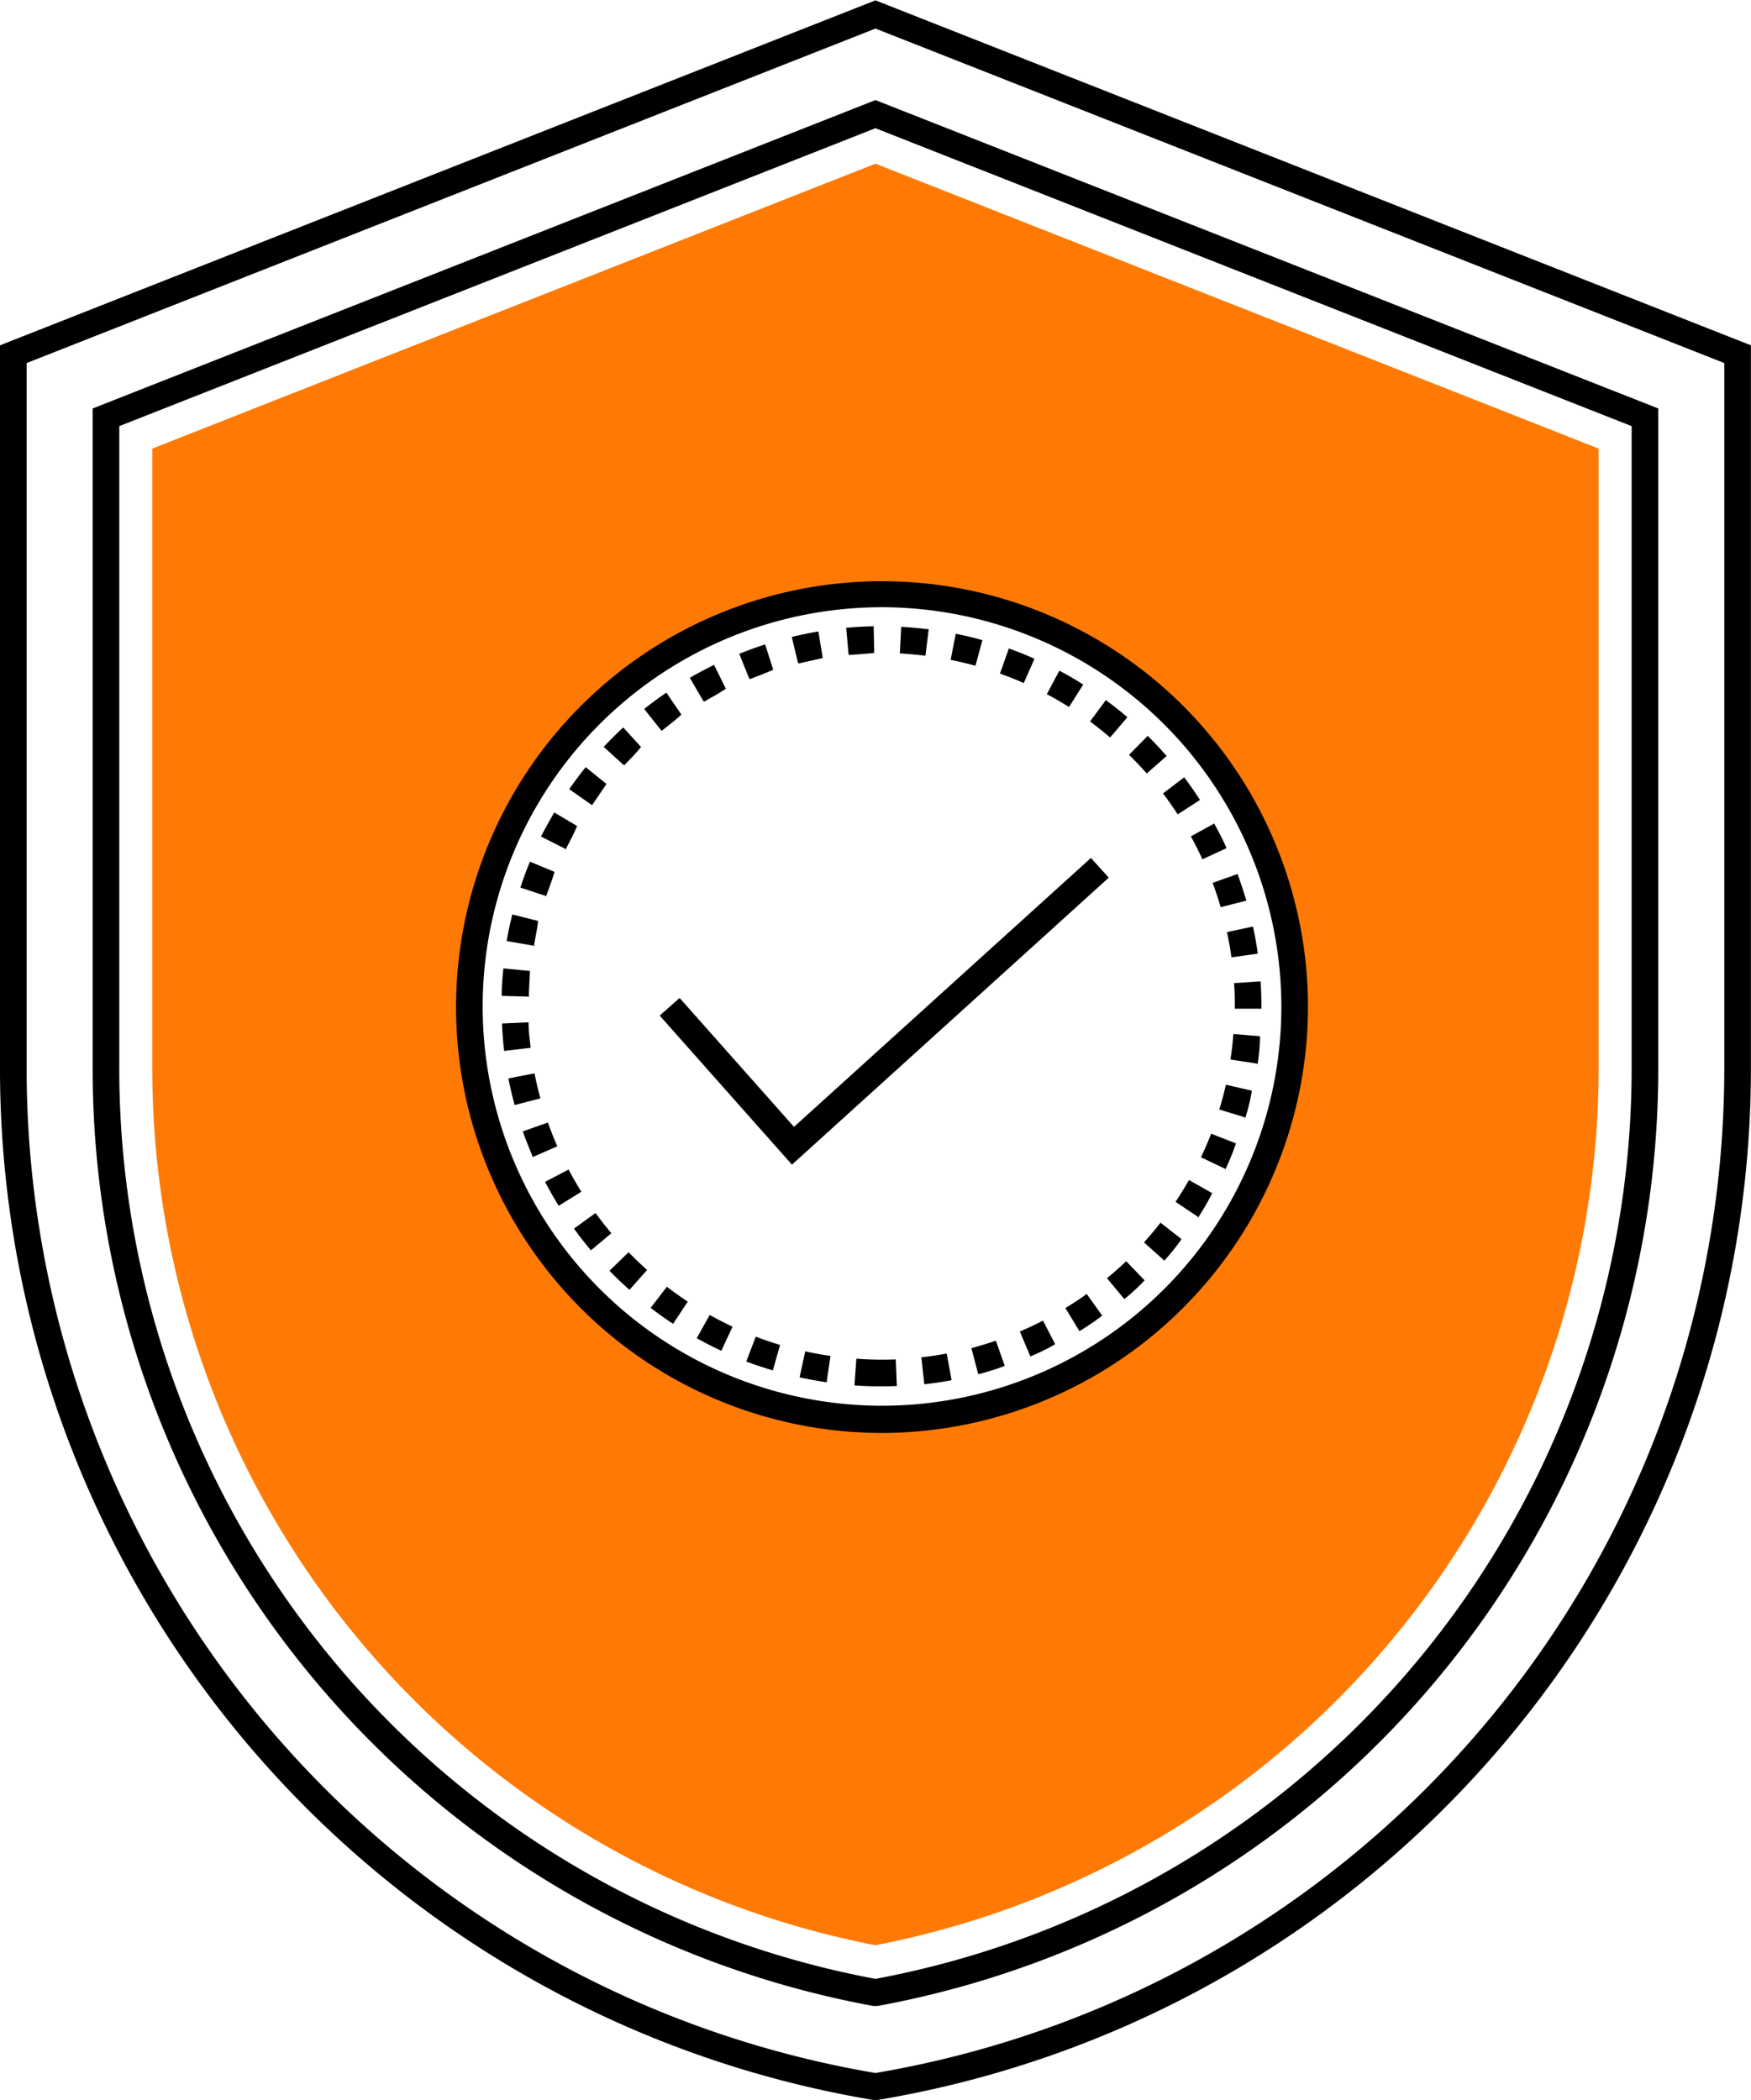
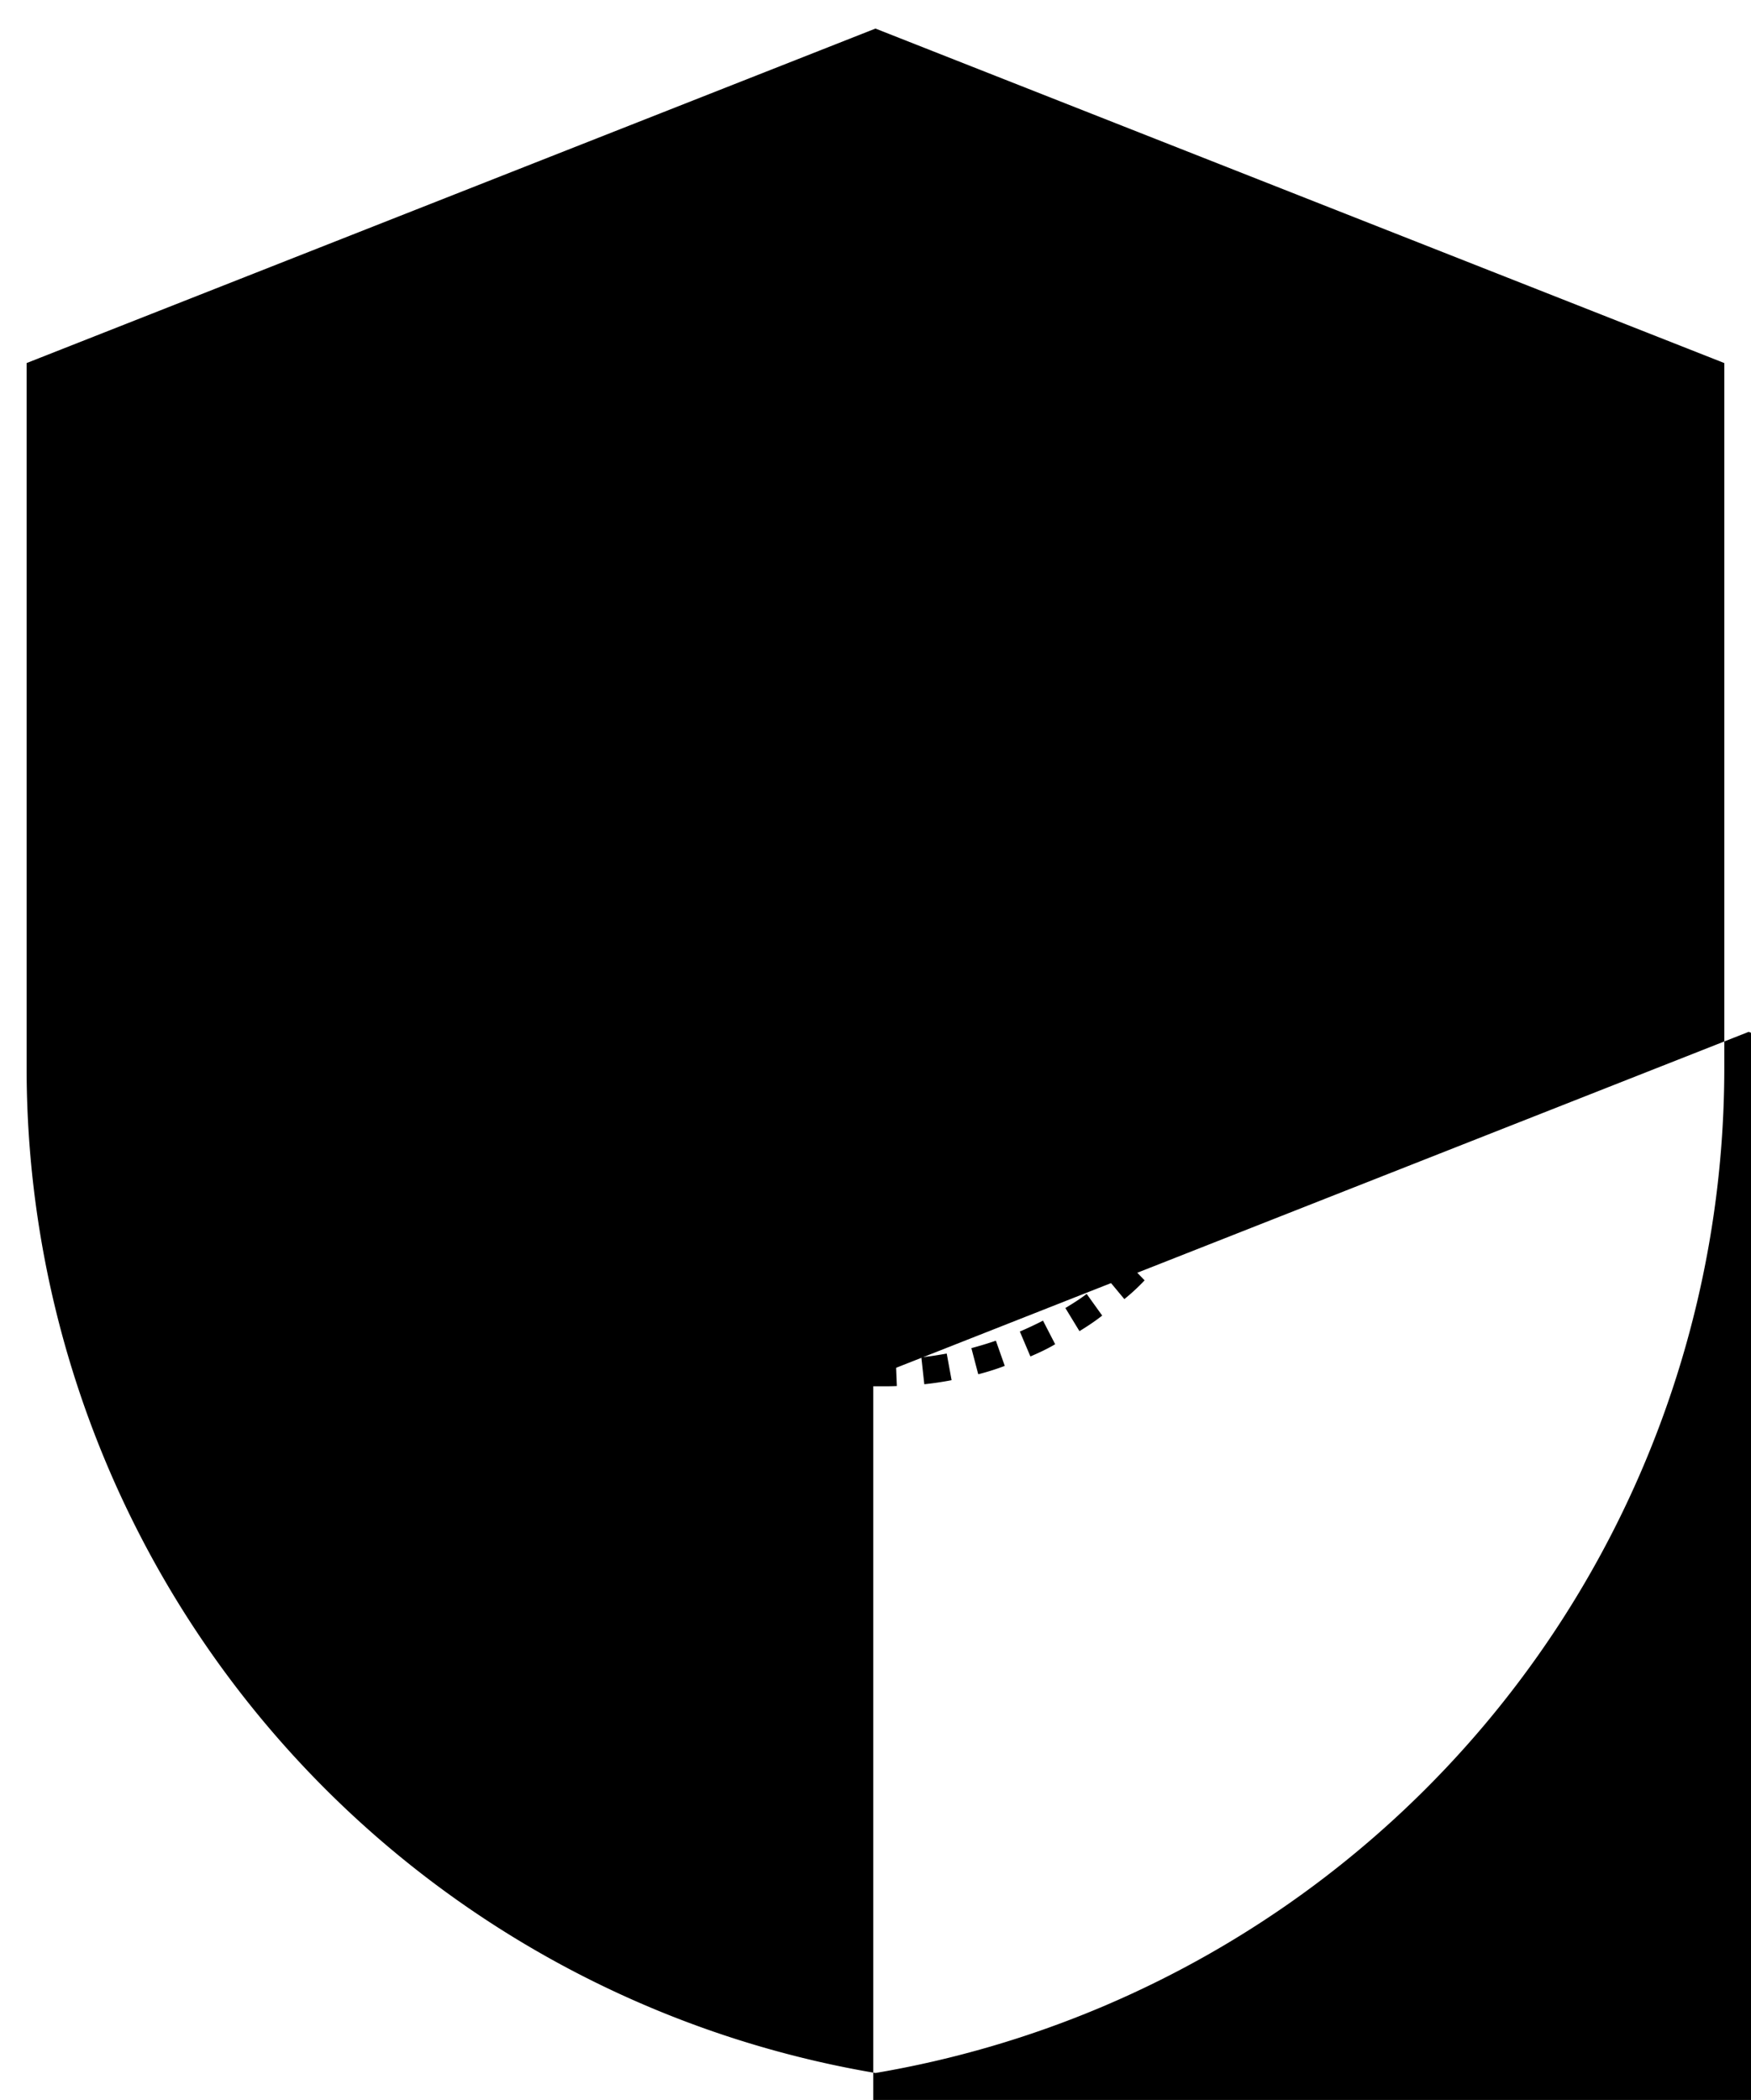
<svg xmlns="http://www.w3.org/2000/svg" id="a60efaec-0b04-4c20-acde-edee4968ae19" data-name="Layer 1" viewBox="0 0 197.31 236.69">
  <title>new-standard-icon-3</title>
-   <path d="M2351.13,1316.44l-.25,0a117.87,117.87,0,0,1-98.4-116.26v-81.51l98.65-38.88,98.65,38.88v81.51a117.87,117.87,0,0,1-98.4,116.26Zm-95.65-195.77v79.47a114.87,114.87,0,0,0,95.65,113.26,114.87,114.87,0,0,0,95.65-113.26v-79.47l-95.65-37.7Z" transform="translate(-2252.48 -1079.75)" />
-   <path d="M2351.13,1305.84l-.27,0a107.39,107.39,0,0,1-87.94-105.65v-74.4l88.21-34.76,88.21,34.76v74.4a107.39,107.39,0,0,1-87.94,105.65Zm-85.21-178.06v72.36a104.39,104.39,0,0,0,85.21,102.65,104.39,104.39,0,0,0,85.21-102.65v-72.36l-85.21-33.58Z" transform="translate(-2252.48 -1079.75)" />
-   <path d="M2351.13,1098.2l-81.49,32.11v69.84a100.66,100.66,0,0,0,81.49,98.85,100.66,100.66,0,0,0,81.49-98.85v-69.84Zm.74,141.56a46.54,46.54,0,1,1,46.53-46.54A46.54,46.54,0,0,1,2351.87,1239.76Z" transform="translate(-2252.48 -1079.75)" fill="#ff7a04" />
-   <path d="M2351.87,1241.26a48,48,0,1,1,48-48A48.09,48.09,0,0,1,2351.87,1241.26Zm0-93.07a45,45,0,1,0,45,45A45.09,45.09,0,0,0,2351.87,1148.19Z" transform="translate(-2252.48 -1079.75)" />
+   <path d="M2351.13,1316.44l-.25,0v-81.51l98.65-38.88,98.65,38.88v81.51a117.87,117.87,0,0,1-98.4,116.26Zm-95.65-195.77v79.47a114.87,114.87,0,0,0,95.65,113.26,114.87,114.87,0,0,0,95.65-113.26v-79.47l-95.65-37.7Z" transform="translate(-2252.48 -1079.75)" />
  <path d="M2351.87,1236c-1,0-2.08,0-3.11-.11l.22-3a38.7,38.7,0,0,0,4.44.08l.12,3C2353,1236,2352.43,1236,2351.87,1236Zm4.76-.27-.33-3c1-.1,1.92-.25,2.86-.42l.55,3C2358.7,1235.51,2357.66,1235.66,2356.63,1235.77Zm-11-.18c-1-.15-2.05-.34-3.05-.56l.64-2.93c.94.21,1.89.38,2.84.52Zm17.07-.95-.76-2.9c.93-.25,1.86-.53,2.76-.84l1,2.84C2364.74,1234.07,2363.74,1234.38,2362.74,1234.64Zm-23.13-.39c-1-.3-2-.63-3-1l1.07-2.8c.9.34,1.82.65,2.74.93Zm29-1.62-1.17-2.76c.88-.38,1.76-.79,2.61-1.23l1.37,2.66C2370.51,1231.78,2369.56,1232.22,2368.61,1232.63Zm-34.81-.59c-.94-.44-1.87-.92-2.77-1.42l1.46-2.62c.84.47,1.71.91,2.58,1.32Zm40.33-2.26-1.56-2.56c.82-.5,1.63-1,2.4-1.59l1.75,2.44C2375.88,1228.67,2375,1229.24,2374.13,1229.78Zm-45.76-.78c-.86-.56-1.71-1.17-2.53-1.8l1.83-2.38c.76.59,1.55,1.15,2.35,1.68Zm50.81-2.83-1.92-2.31c.74-.61,1.47-1.26,2.16-1.92l2.08,2.16C2380.75,1224.81,2380,1225.51,2379.18,1226.17Zm-55.73-1c-.77-.69-1.53-1.41-2.25-2.15l2.15-2.09c.67.69,1.37,1.36,2.09,2Zm60.21-3.35-2.23-2c.64-.71,1.27-1.46,1.86-2.22l2.37,1.85C2385,1220.3,2384.35,1221.1,2383.66,1221.87Zm-64.55-1.1c-.66-.79-1.31-1.61-1.91-2.45l2.43-1.76c.56.78,1.16,1.54,1.78,2.28Zm68.37-3.8-2.5-1.67c.54-.8,1.05-1.63,1.52-2.46l2.61,1.48C2388.6,1215.21,2388.06,1216.1,2387.48,1217Zm-72-1.22c-.55-.88-1.06-1.79-1.54-2.7l2.65-1.39c.45.85.93,1.69,1.44,2.5Zm75.08-4.18-2.71-1.29c.41-.87.8-1.77,1.15-2.66l2.79,1.09C2391.41,1209.67,2391,1210.63,2390.55,1211.57Zm-78-1.32c-.41-1-.79-1.92-1.13-2.89l2.83-1c.32.9.67,1.8,1.06,2.68Zm80.22-4.48-2.87-.88c.29-.92.54-1.86.75-2.79l2.92.67C2393.38,1203.77,2393.11,1204.78,2392.8,1205.77Zm-82.27-1.38c-.27-1-.51-2-.7-3l2.94-.57q.29,1.43.66,2.82Zm83.66-4.67-3-.46c.15-.94.26-1.91.33-2.87l3,.24C2394.46,1197.66,2394.34,1198.7,2394.19,1199.72Zm-84.84-1.43c-.12-1-.2-2.06-.25-3.09l3-.14c0,1,.13,1.93.24,2.88Zm85.33-4.76-3,0v-.27c0-.88,0-1.76-.09-2.61l3-.2c.06.92.09,1.87.09,2.81Zm-82.61-1.36-3-.08c0-1,.09-2.07.19-3.1l3,.29C2312.15,1190.24,2312.09,1191.21,2312.07,1192.17Zm79.23-4.43c-.13-1-.3-1.9-.5-2.84l2.93-.63c.22,1,.4,2,.54,3.06Zm-78.67-1.32-3-.51c.17-1,.39-2,.64-3l2.91.73C2313,1184.53,2312.8,1185.48,2312.63,1186.42Zm77.46-4.33c-.26-.91-.57-1.84-.91-2.74l2.81-1c.37,1,.69,2,1,3Zm-76.06-1.27-2.85-.94c.32-1,.69-2,1.08-2.92l2.77,1.15C2314.67,1179,2314.33,1179.91,2314,1180.82Zm74-4.13c-.4-.88-.84-1.75-1.3-2.58l2.63-1.45c.49.9,1,1.84,1.39,2.78Zm-71.85-1.21-2.68-1.35c.46-.92,1-1.83,1.49-2.72l2.58,1.53C2317.13,1173.77,2316.66,1174.62,2316.23,1175.48Zm69.07-3.85c-.52-.8-1.08-1.6-1.66-2.36l2.39-1.82c.63.83,1.22,1.69,1.78,2.55Zm-66.11-1.12-2.46-1.72c.59-.84,1.21-1.68,1.86-2.48l2.34,1.89Q2320,1169.33,2319.19,1170.51Zm62.62-3.49q-.95-1.08-2-2.1l2.11-2.14c.74.73,1.45,1.49,2.13,2.27Zm-59-1-2.19-2c.7-.75,1.44-1.49,2.2-2.19l2,2.2C2324.17,1164.64,2323.48,1165.32,2322.83,1166Zm54.87-3.06c-.73-.62-1.49-1.23-2.26-1.8l1.78-2.41c.83.61,1.65,1.26,2.43,1.93Zm-50.63-.86-1.87-2.35c.8-.64,1.64-1.26,2.5-1.84l1.69,2.47C2328.6,1160.92,2327.82,1161.5,2327.07,1162.1Zm46-2.57c-.81-.51-1.65-1-2.5-1.45l1.41-2.65c.92.49,1.82,1,2.69,1.57Zm-41.22-.7-1.51-2.59c.89-.52,1.81-1,2.73-1.47l1.33,2.7C2333.52,1157.89,2332.66,1158.35,2331.83,1158.83Zm36.12-2c-.87-.39-1.78-.75-2.68-1.07l1-2.83c1,.35,1.95.74,2.89,1.16Zm-30.94-.52-1.12-2.78c1-.39,1.93-.74,2.92-1.06l.91,2.86C2338.81,1155.6,2337.9,1155.93,2337,1156.29Zm25.5-1.43c-.92-.25-1.86-.48-2.8-.67l.58-2.94c1,.2,2,.44,3,.72Zm-20-.33-.7-2.92c1-.24,2-.45,3-.62l.49,3C2344.39,1154.11,2343.44,1154.3,2342.5,1154.53Zm14.36-.8c-1-.12-1.92-.21-2.88-.26l.15-3c1,.06,2.08.15,3.1.28Zm-8.66-.15-.27-3c1-.09,2.07-.15,3.1-.17l.06,3C2350.13,1153.44,2349.16,1153.49,2348.2,1153.58Z" transform="translate(-2252.48 -1079.75)" />
-   <polygon points="89.24 131.27 74.34 114.47 76.58 112.48 89.47 127.01 122.93 96.7 124.94 98.92 89.24 131.27" />
</svg>